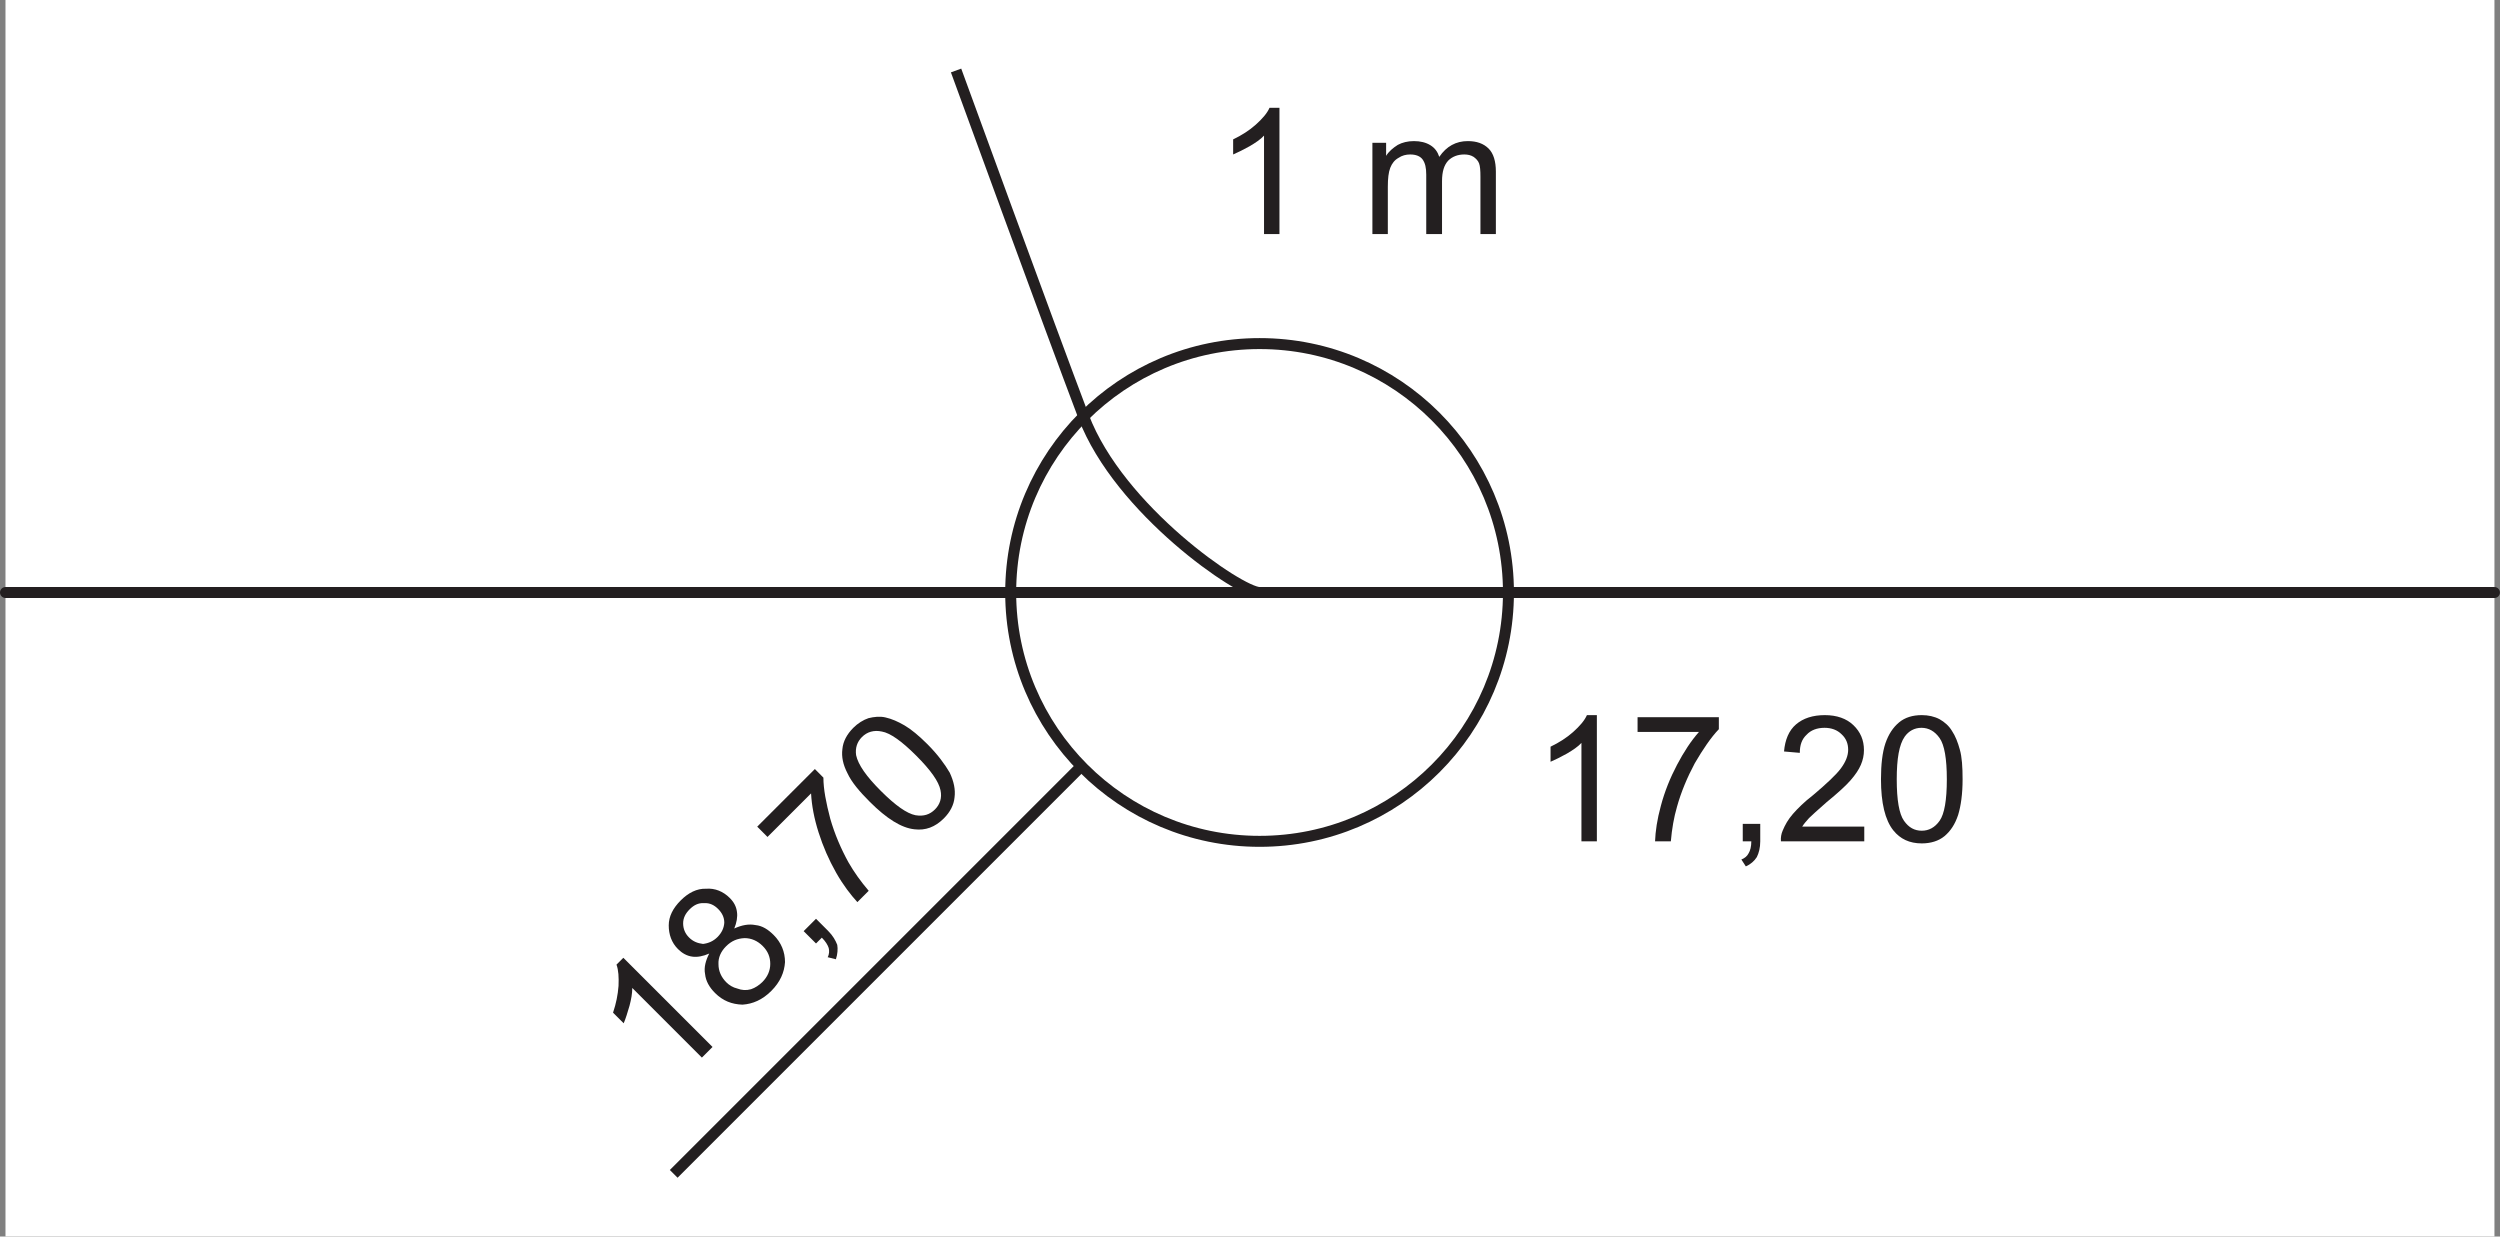
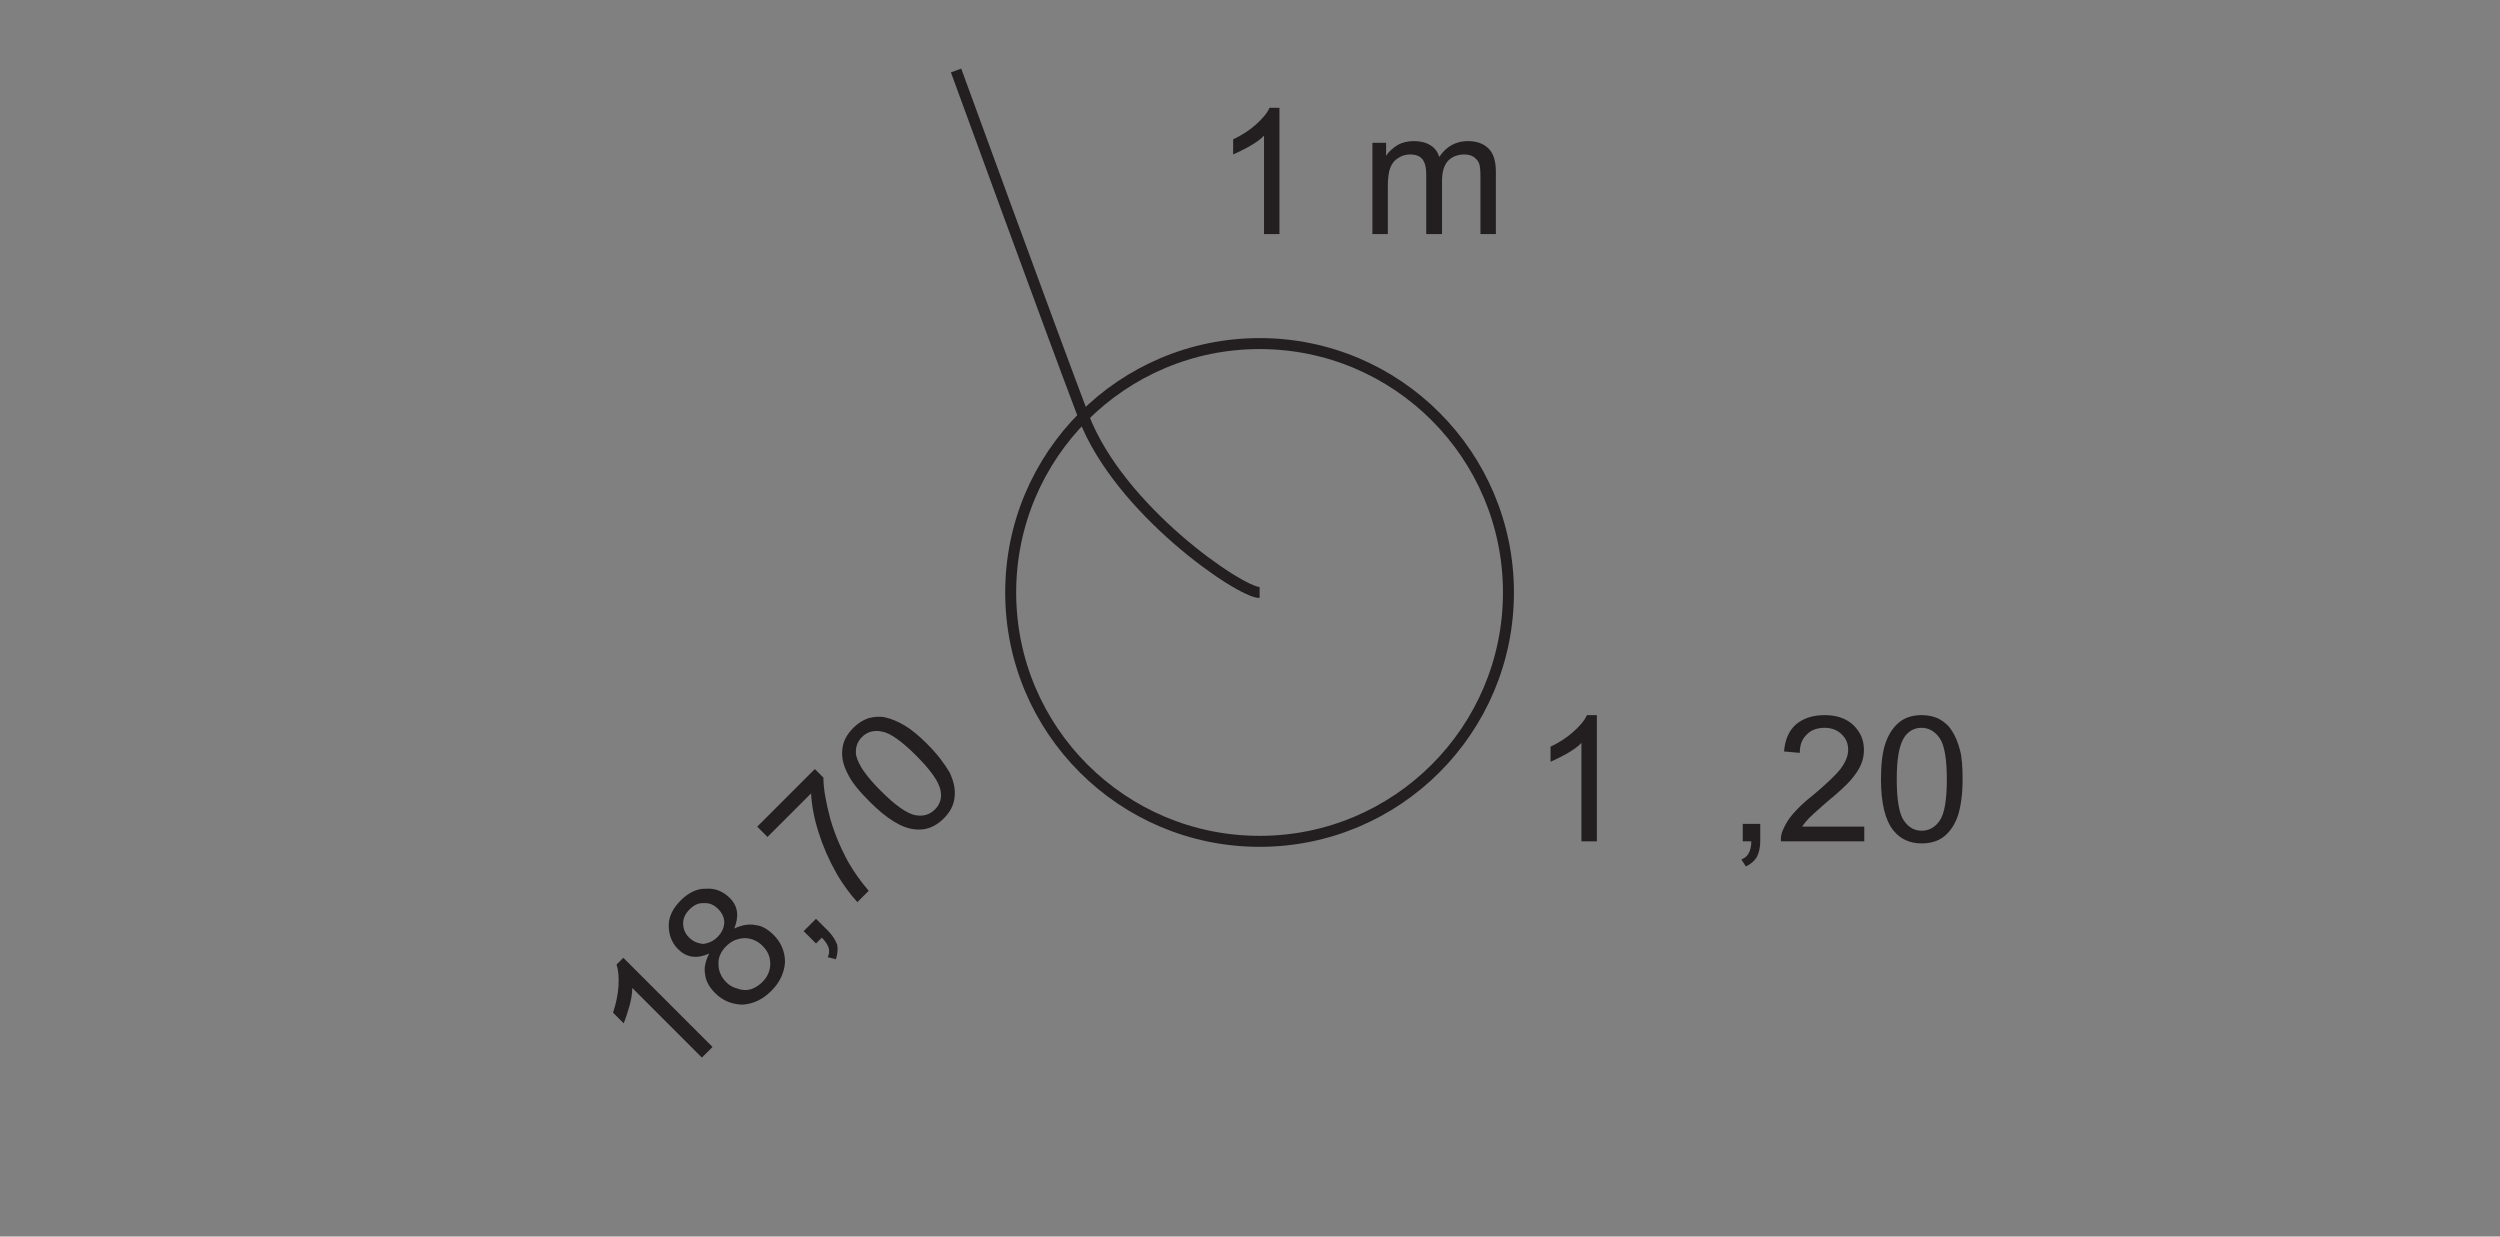
<svg xmlns="http://www.w3.org/2000/svg" xmlns:xlink="http://www.w3.org/1999/xlink" width="113.89pt" height="56.33pt" viewBox="0 0 113.89 56.33" version="1.1">
  <rect x="0" y="0" width="113.89" height="56.33" fill="#808080" stroke="none" />
  <defs>
    <g>
      <symbol overflow="visible" id="glyph0-0">
-         <path style="stroke:none;" d="M 3.531 -3.531 L 0 -7.062 L -2.828 -4.234 L 0.703 -0.703 Z M -2.656 -4.25 L 0 -6.906 L 3.359 -3.547 L 0.703 -0.891 Z M -2.656 -4.25 " />
-       </symbol>
+         </symbol>
      <symbol overflow="visible" id="glyph0-1">
        <path style="stroke:none;" d="M -1.969 -6.156 L -2.281 -5.844 C -2.188 -5.594 -2.172 -5.266 -2.188 -4.875 C -2.219 -4.469 -2.297 -4.078 -2.438 -3.656 L -1.953 -3.172 C -1.859 -3.391 -1.781 -3.656 -1.688 -3.969 C -1.609 -4.266 -1.562 -4.531 -1.562 -4.781 L 1.609 -1.609 L 2.094 -2.094 Z M -1.969 -6.156 " />
      </symbol>
      <symbol overflow="visible" id="glyph0-2">
        <path style="stroke:none;" d="M -1.391 -2.266 C -1.359 -1.953 -1.203 -1.672 -0.938 -1.406 C -0.578 -1.047 -0.172 -0.891 0.312 -0.875 C 0.781 -0.906 1.219 -1.094 1.625 -1.5 C 2.031 -1.906 2.219 -2.344 2.25 -2.812 C 2.25 -3.281 2.078 -3.703 1.734 -4.047 C 1.484 -4.297 1.219 -4.469 0.906 -4.5 C 0.594 -4.562 0.281 -4.5 -0.062 -4.344 C 0.047 -4.609 0.094 -4.875 0.062 -5.094 C 0.031 -5.344 -0.078 -5.547 -0.266 -5.734 C -0.562 -6.031 -0.938 -6.188 -1.344 -6.156 C -1.766 -6.172 -2.156 -5.969 -2.5 -5.625 C -2.859 -5.266 -3.047 -4.891 -3.047 -4.484 C -3.047 -4.078 -2.922 -3.703 -2.625 -3.406 C -2.438 -3.219 -2.219 -3.094 -1.969 -3.062 C -1.75 -3.031 -1.484 -3.078 -1.203 -3.203 C -1.359 -2.891 -1.453 -2.578 -1.391 -2.266 Z M -2.391 -4.578 C -2.391 -4.828 -2.281 -5.031 -2.094 -5.219 C -1.906 -5.406 -1.703 -5.516 -1.438 -5.5 C -1.172 -5.516 -0.969 -5.406 -0.797 -5.234 C -0.625 -5.062 -0.516 -4.859 -0.516 -4.609 C -0.531 -4.375 -0.625 -4.156 -0.828 -3.953 C -1.016 -3.766 -1.234 -3.672 -1.484 -3.641 C -1.734 -3.672 -1.938 -3.75 -2.125 -3.938 C -2.297 -4.109 -2.391 -4.328 -2.391 -4.578 Z M -0.781 -2.719 C -0.797 -3.016 -0.672 -3.297 -0.438 -3.531 C -0.188 -3.781 0.078 -3.891 0.406 -3.906 C 0.719 -3.906 1 -3.781 1.234 -3.547 C 1.469 -3.312 1.578 -3.047 1.578 -2.734 C 1.578 -2.422 1.453 -2.141 1.219 -1.906 C 1.078 -1.766 0.891 -1.641 0.703 -1.578 C 0.484 -1.516 0.281 -1.531 0.078 -1.609 C -0.125 -1.656 -0.297 -1.766 -0.422 -1.891 C -0.656 -2.125 -0.781 -2.406 -0.781 -2.719 Z M -0.781 -2.719 " />
      </symbol>
      <symbol overflow="visible" id="glyph0-3">
        <path style="stroke:none;" d="M 0.781 -0.781 C 0.953 -0.609 1.047 -0.453 1.094 -0.312 C 1.125 -0.188 1.125 -0.031 1.047 0.109 L 1.422 0.203 C 1.5 -0.031 1.516 -0.266 1.484 -0.453 C 1.406 -0.656 1.281 -0.875 1.078 -1.078 L 0.516 -1.641 L -0.047 -1.078 L 0.516 -0.516 Z M 0.781 -0.781 " />
      </symbol>
      <symbol overflow="visible" id="glyph0-4">
        <path style="stroke:none;" d="M -1.281 -5.781 C -1.25 -5.219 -1.141 -4.641 -0.938 -4 C -0.734 -3.359 -0.469 -2.75 -0.141 -2.172 C 0.188 -1.594 0.516 -1.172 0.828 -0.828 L 1.344 -1.344 C 0.984 -1.766 0.672 -2.203 0.422 -2.641 C 0.078 -3.266 -0.203 -3.922 -0.406 -4.625 C -0.594 -5.344 -0.719 -5.969 -0.719 -6.5 L -1.109 -6.891 L -3.734 -4.266 L -3.266 -3.797 Z M -1.281 -5.781 " />
      </symbol>
      <symbol overflow="visible" id="glyph0-5">
        <path style="stroke:none;" d="M 0.281 -1 C 0.781 -0.938 1.219 -1.094 1.625 -1.5 C 1.906 -1.781 2.078 -2.109 2.109 -2.453 C 2.156 -2.812 2.078 -3.172 1.891 -3.578 C 1.672 -3.953 1.344 -4.406 0.875 -4.875 C 0.484 -5.266 0.125 -5.562 -0.172 -5.734 C -0.469 -5.906 -0.75 -6.031 -1.031 -6.094 C -1.281 -6.156 -1.562 -6.125 -1.812 -6.062 C -2.047 -5.984 -2.297 -5.828 -2.5 -5.625 C -2.797 -5.328 -2.969 -5 -3 -4.656 C -3.047 -4.297 -2.969 -3.938 -2.766 -3.547 C -2.578 -3.141 -2.219 -2.719 -1.75 -2.25 C -0.984 -1.484 -0.312 -1.062 0.281 -1 Z M -2.375 -4.375 C -2.422 -4.703 -2.328 -4.984 -2.109 -5.203 C -1.875 -5.438 -1.562 -5.531 -1.203 -5.453 C -0.828 -5.391 -0.297 -5.016 0.359 -4.359 C 1.031 -3.688 1.391 -3.172 1.469 -2.781 C 1.547 -2.422 1.438 -2.125 1.219 -1.906 C 0.984 -1.672 0.703 -1.578 0.328 -1.641 C -0.062 -1.719 -0.578 -2.078 -1.25 -2.75 C -1.906 -3.406 -2.281 -3.938 -2.375 -4.375 Z M -2.375 -4.375 " />
      </symbol>
      <symbol overflow="visible" id="glyph1-0">
        <path style="stroke:none;" d="M 5 0 L 5 -5 L 1 -5 L 1 0 Z M 1.125 -4.875 L 4.875 -4.875 L 4.875 -0.125 L 1.125 -0.125 Z M 1.125 -4.875 " />
      </symbol>
      <symbol overflow="visible" id="glyph1-1">
        <path style="stroke:none;" d="M 2.969 -5.75 L 2.516 -5.75 C 2.406 -5.5 2.188 -5.25 1.891 -4.984 C 1.594 -4.719 1.25 -4.5 0.859 -4.312 L 0.859 -3.625 C 1.078 -3.719 1.328 -3.844 1.609 -4 C 1.875 -4.156 2.109 -4.312 2.266 -4.484 L 2.266 0 L 2.969 0 Z M 2.969 -5.75 " />
      </symbol>
      <symbol overflow="visible" id="glyph1-2">
        <path style="stroke:none;" d="" />
      </symbol>
      <symbol overflow="visible" id="glyph1-3">
        <path style="stroke:none;" d="M 1.234 0 L 1.234 -2.156 C 1.234 -2.531 1.266 -2.812 1.344 -3.016 C 1.422 -3.219 1.547 -3.375 1.719 -3.469 C 1.875 -3.578 2.062 -3.625 2.25 -3.625 C 2.516 -3.625 2.703 -3.547 2.812 -3.406 C 2.938 -3.234 2.984 -3.016 2.984 -2.703 L 2.984 0 L 3.703 0 L 3.703 -2.406 C 3.703 -2.844 3.797 -3.141 3.984 -3.344 C 4.172 -3.531 4.422 -3.625 4.719 -3.625 C 4.875 -3.625 5.016 -3.594 5.141 -3.516 C 5.25 -3.438 5.344 -3.344 5.391 -3.219 C 5.438 -3.094 5.453 -2.891 5.453 -2.609 L 5.453 0 L 6.156 0 L 6.156 -2.844 C 6.156 -3.312 6.047 -3.672 5.828 -3.891 C 5.594 -4.125 5.281 -4.234 4.875 -4.234 C 4.344 -4.234 3.906 -4 3.578 -3.516 C 3.5 -3.75 3.375 -3.922 3.172 -4.047 C 2.969 -4.172 2.719 -4.234 2.422 -4.234 C 2.141 -4.234 1.891 -4.172 1.688 -4.062 C 1.469 -3.922 1.281 -3.766 1.156 -3.562 L 1.156 -4.156 L 0.531 -4.156 L 0.531 0 Z M 1.234 0 " />
      </symbol>
      <symbol overflow="visible" id="glyph1-4">
-         <path style="stroke:none;" d="M 3.172 -4.984 C 2.812 -4.578 2.484 -4.078 2.172 -3.484 C 1.859 -2.891 1.609 -2.266 1.438 -1.625 C 1.266 -1 1.188 -0.453 1.172 0 L 1.891 0 C 1.938 -0.562 2.031 -1.094 2.172 -1.578 C 2.359 -2.25 2.641 -2.922 2.984 -3.562 C 3.359 -4.203 3.719 -4.734 4.078 -5.109 L 4.078 -5.656 L 0.375 -5.656 L 0.375 -4.984 Z M 3.172 -4.984 " />
-       </symbol>
+         </symbol>
      <symbol overflow="visible" id="glyph1-5">
        <path style="stroke:none;" d="M 1.109 0 C 1.109 0.234 1.062 0.422 0.984 0.547 C 0.922 0.672 0.812 0.766 0.656 0.828 L 0.859 1.141 C 1.078 1.047 1.25 0.891 1.359 0.719 C 1.453 0.531 1.516 0.297 1.516 0 L 1.516 -0.797 L 0.719 -0.797 L 0.719 0 Z M 1.109 0 " />
      </symbol>
      <symbol overflow="visible" id="glyph1-6">
        <path style="stroke:none;" d="M 1.203 -0.672 C 1.281 -0.797 1.391 -0.922 1.516 -1.062 C 1.625 -1.172 1.906 -1.422 2.312 -1.781 C 2.828 -2.203 3.188 -2.531 3.406 -2.781 C 3.625 -3.031 3.781 -3.266 3.875 -3.484 C 3.969 -3.703 4.016 -3.922 4.016 -4.156 C 4.016 -4.609 3.859 -4.984 3.531 -5.297 C 3.219 -5.594 2.781 -5.75 2.234 -5.75 C 1.688 -5.75 1.25 -5.609 0.922 -5.328 C 0.594 -5.047 0.422 -4.625 0.375 -4.094 L 1.094 -4.031 C 1.094 -4.391 1.188 -4.656 1.406 -4.859 C 1.594 -5.062 1.875 -5.172 2.219 -5.172 C 2.531 -5.172 2.797 -5.078 3 -4.875 C 3.203 -4.688 3.297 -4.453 3.297 -4.172 C 3.297 -3.906 3.188 -3.625 2.969 -3.328 C 2.75 -3.031 2.312 -2.625 1.703 -2.109 C 1.297 -1.797 1 -1.5 0.781 -1.25 C 0.562 -1 0.422 -0.75 0.312 -0.484 C 0.25 -0.344 0.219 -0.172 0.234 0 L 4.031 0 L 4.031 -0.672 Z M 1.203 -0.672 " />
      </symbol>
      <symbol overflow="visible" id="glyph1-7">
        <path style="stroke:none;" d="M 0.906 -0.5 C 1.219 -0.109 1.641 0.094 2.203 0.094 C 2.609 0.094 2.969 -0.016 3.234 -0.234 C 3.516 -0.469 3.719 -0.781 3.859 -1.203 C 3.984 -1.609 4.062 -2.156 4.062 -2.828 C 4.062 -3.391 4.031 -3.844 3.938 -4.172 C 3.844 -4.516 3.734 -4.797 3.578 -5.031 C 3.438 -5.266 3.234 -5.438 3.016 -5.562 C 2.781 -5.688 2.5 -5.75 2.203 -5.75 C 1.781 -5.75 1.438 -5.641 1.172 -5.422 C 0.891 -5.188 0.688 -4.875 0.547 -4.469 C 0.406 -4.047 0.344 -3.5 0.344 -2.828 C 0.344 -1.75 0.531 -0.969 0.906 -0.5 Z M 1.422 -4.766 C 1.609 -5.031 1.875 -5.172 2.188 -5.172 C 2.516 -5.172 2.797 -5.016 3.016 -4.703 C 3.234 -4.391 3.344 -3.766 3.344 -2.828 C 3.344 -1.875 3.234 -1.25 3.016 -0.938 C 2.797 -0.625 2.516 -0.484 2.203 -0.484 C 1.875 -0.484 1.609 -0.625 1.391 -0.938 C 1.172 -1.25 1.062 -1.875 1.062 -2.828 C 1.062 -3.766 1.172 -4.406 1.422 -4.766 Z M 1.422 -4.766 " />
      </symbol>
    </g>
    <clipPath id="clip1">
      <path d="M 0 0 L 113.891 0 L 113.891 56.328 L 0 56.328 Z M 0 0 " />
    </clipPath>
    <clipPath id="clip2">
      <path d="M 0 26 L 113.891 26 L 113.891 28 L 0 28 Z M 0 26 " />
    </clipPath>
    <clipPath id="clip3">
-       <path d="M 23 27 L 57 27 L 57 56.328 L 23 56.328 Z M 23 27 " />
-     </clipPath>
+       </clipPath>
  </defs>
  <g id="surface1">
    <g clip-path="url(#clip1)" clip-rule="nonzero">
-       <path style=" stroke:none;fill-rule:nonzero;fill:rgb(100%,100%,100%);fill-opacity:1;" d="M 113.637 56.328 L 0.25 56.328 L 0.25 -0.004 L 113.637 -0.004 L 113.637 56.328 " />
-     </g>
+       </g>
    <g clip-path="url(#clip2)" clip-rule="nonzero">
-       <path style="fill:none;stroke-width:5;stroke-linecap:round;stroke-linejoin:miter;stroke:rgb(13.73%,12.16%,12.549%);stroke-opacity:1;stroke-miterlimit:10;" d="M 1136.367 293.378 L 2.5 293.378 " transform="matrix(0.1,0,0,-0.1,0,56.33)" />
-     </g>
+       </g>
    <path style="fill:none;stroke-width:5;stroke-linecap:butt;stroke-linejoin:miter;stroke:rgb(13.73%,12.16%,12.549%);stroke-opacity:1;stroke-miterlimit:10;" d="M 687.188 293.378 C 687.188 230.761 636.445 180.019 573.828 180.019 C 511.211 180.019 460.43 230.761 460.43 293.378 C 460.43 355.995 511.211 406.777 573.828 406.777 C 636.445 406.777 687.188 355.995 687.188 293.378 Z M 687.188 293.378 " transform="matrix(0.1,0,0,-0.1,0,56.33)" />
    <path style="fill:none;stroke-width:5;stroke-linecap:butt;stroke-linejoin:miter;stroke:rgb(13.73%,12.16%,12.549%);stroke-opacity:1;stroke-miterlimit:10;" d="M 573.828 293.378 C 565.039 293.378 509.883 330.839 493.633 373.534 C 478.281 413.964 435.547 531.191 435.547 531.191 " transform="matrix(0.1,0,0,-0.1,0,56.33)" />
    <g clip-path="url(#clip3)" clip-rule="nonzero">
      <path style="fill:none;stroke-width:5;stroke-linecap:butt;stroke-linejoin:miter;stroke:rgb(13.73%,12.16%,12.549%);stroke-opacity:1;stroke-miterlimit:10;" d="M 492.422 214.042 L 306.914 28.534 " transform="matrix(0.1,0,0,-0.1,0,56.33)" />
    </g>
    <g style="fill:rgb(13.73%,12.16%,12.549%);fill-opacity:1;">
      <use xlink:href="#glyph0-1" x="30.366" y="49.789" />
    </g>
    <g style="fill:rgb(13.73%,12.16%,12.549%);fill-opacity:1;">
      <use xlink:href="#glyph0-2" x="33.512" y="46.643" />
    </g>
    <g style="fill:rgb(13.73%,12.16%,12.549%);fill-opacity:1;">
      <use xlink:href="#glyph0-3" x="36.658" y="43.497" />
    </g>
    <g style="fill:rgb(13.73%,12.16%,12.549%);fill-opacity:1;">
      <use xlink:href="#glyph0-4" x="38.23" y="41.925" />
    </g>
    <g style="fill:rgb(13.73%,12.16%,12.549%);fill-opacity:1;">
      <use xlink:href="#glyph0-5" x="41.376" y="38.779" />
    </g>
    <g style="fill:rgb(13.73%,12.16%,12.549%);fill-opacity:1;">
      <use xlink:href="#glyph1-1" x="55.318" y="10.662" />
      <use xlink:href="#glyph1-2" x="59.766" y="10.662" />
      <use xlink:href="#glyph1-3" x="61.99" y="10.662" />
    </g>
    <g style="fill:rgb(13.73%,12.16%,12.549%);fill-opacity:1;">
      <use xlink:href="#glyph1-1" x="69.778" y="38.328" />
      <use xlink:href="#glyph1-4" x="74.226" y="38.328" />
      <use xlink:href="#glyph1-5" x="78.674" y="38.328" />
      <use xlink:href="#glyph1-6" x="80.898" y="38.328" />
      <use xlink:href="#glyph1-7" x="85.346" y="38.328" />
    </g>
  </g>
</svg>